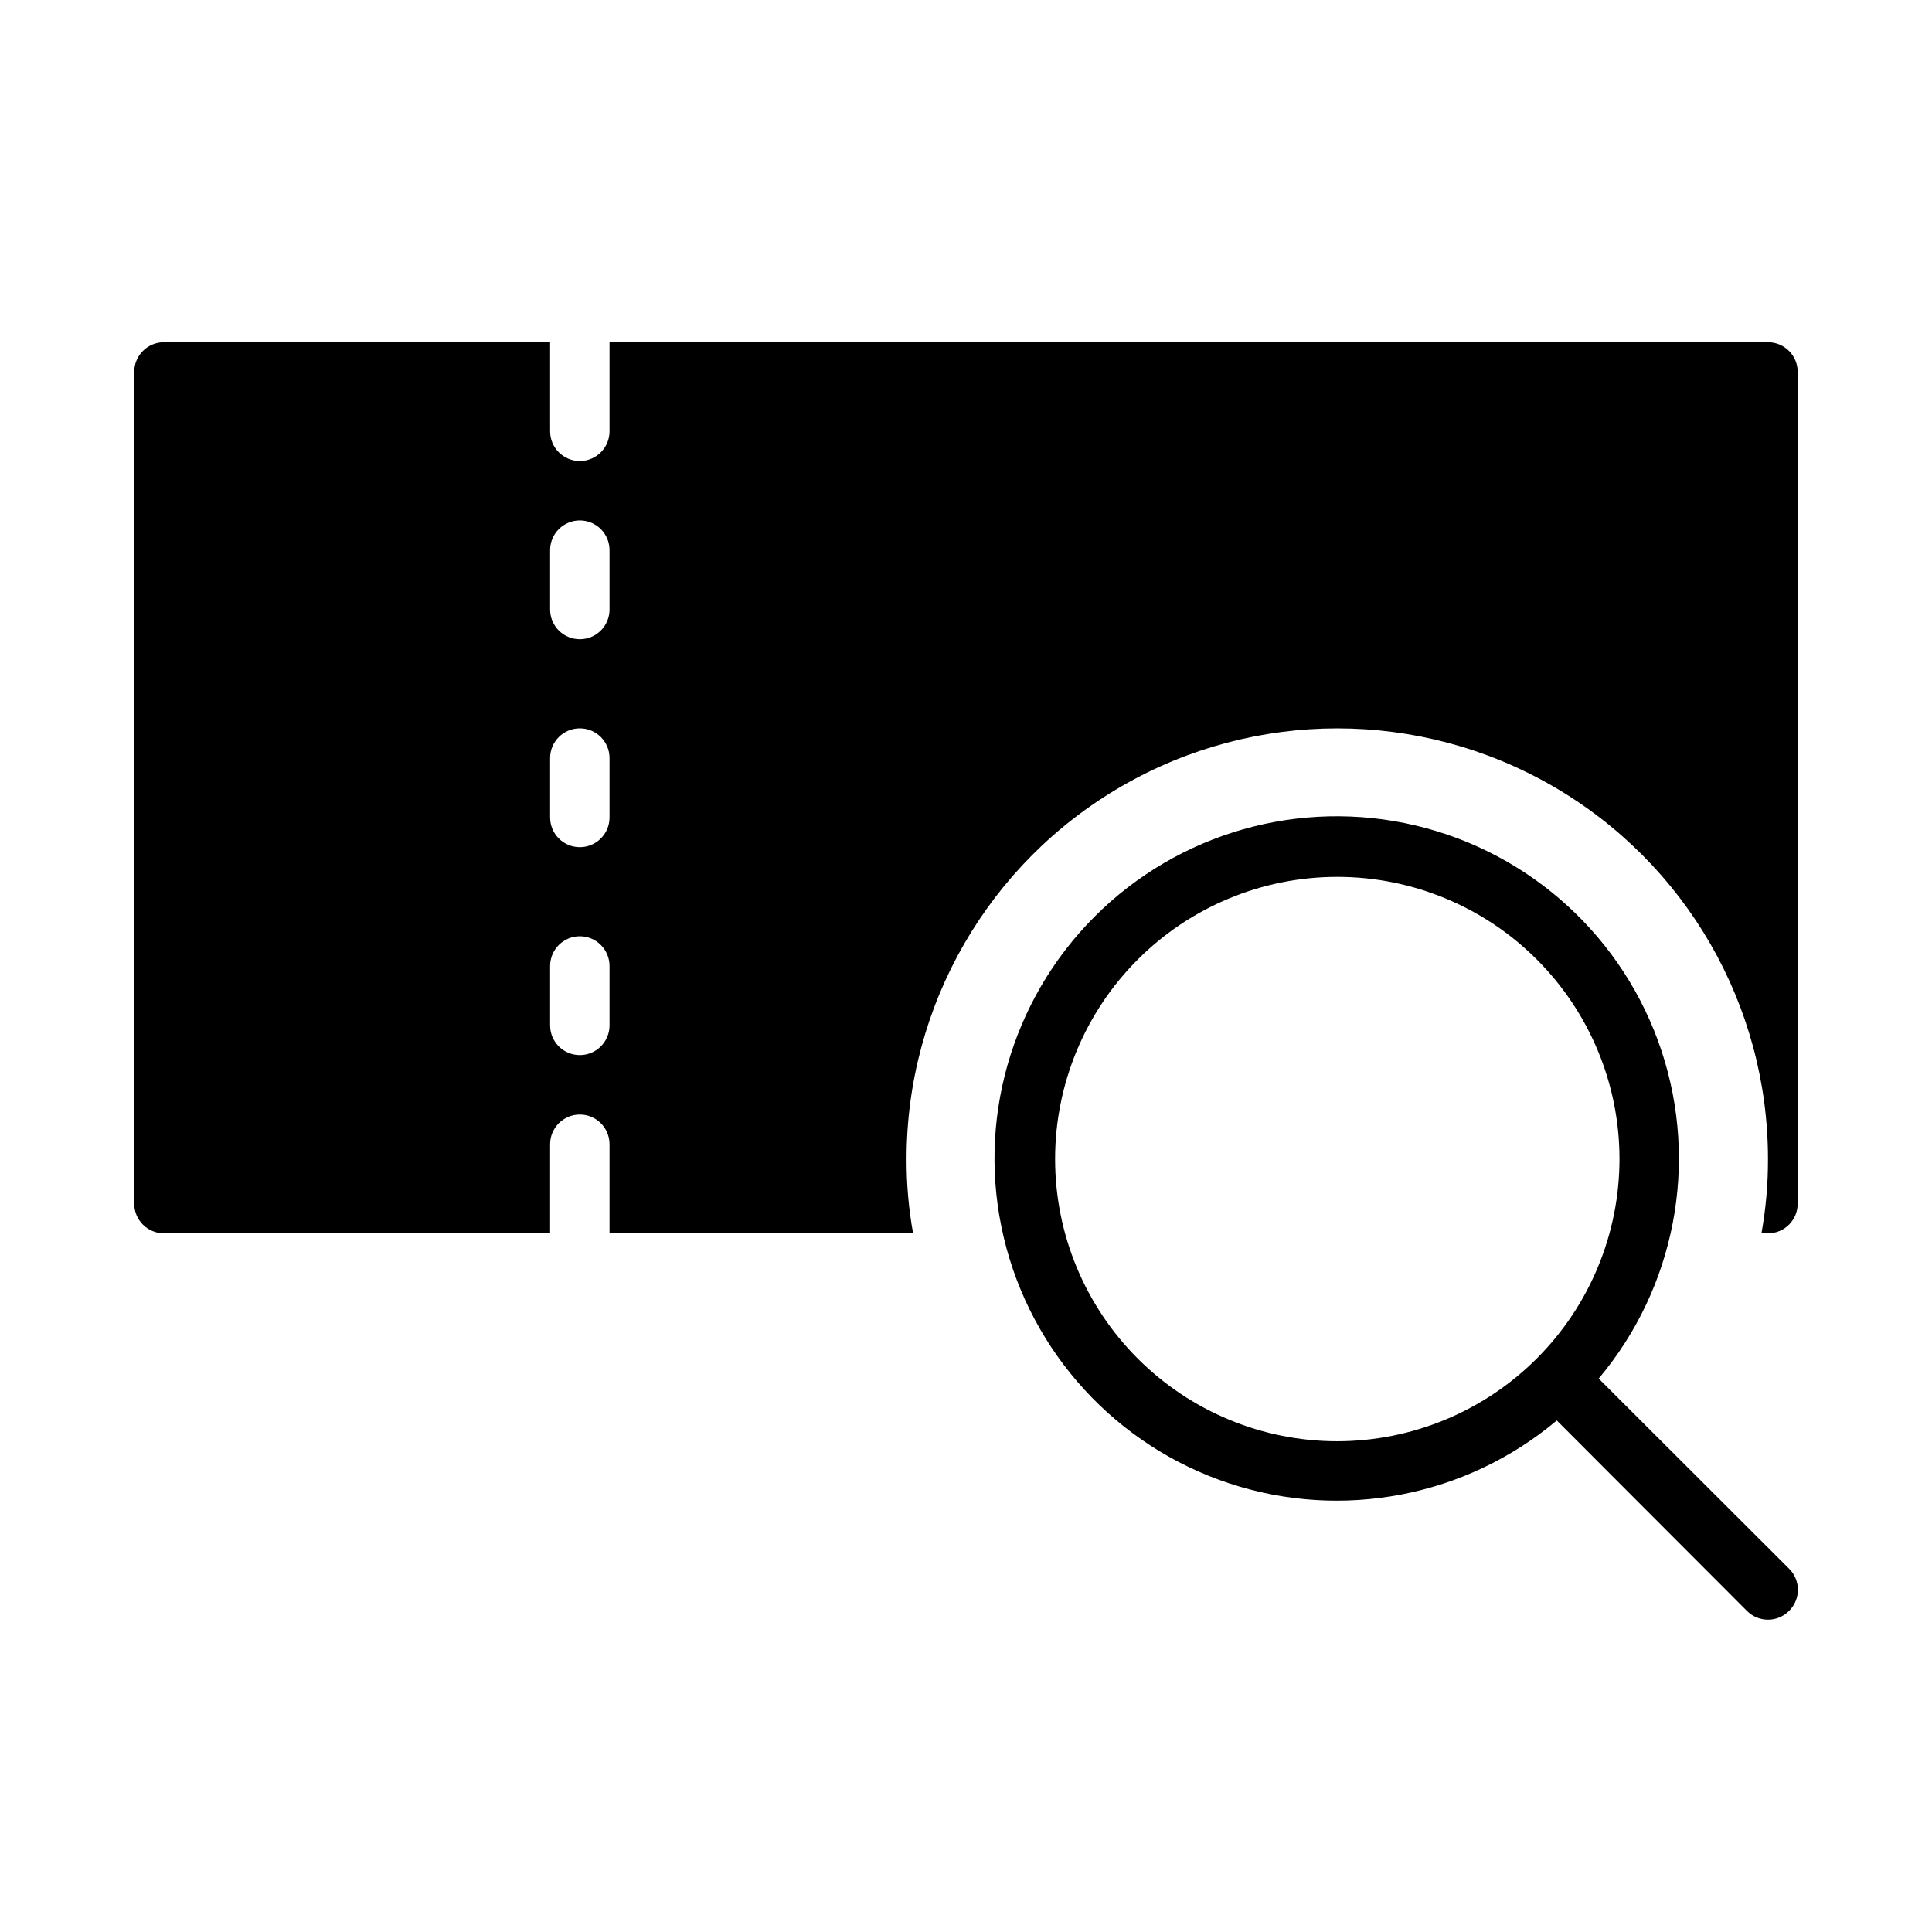
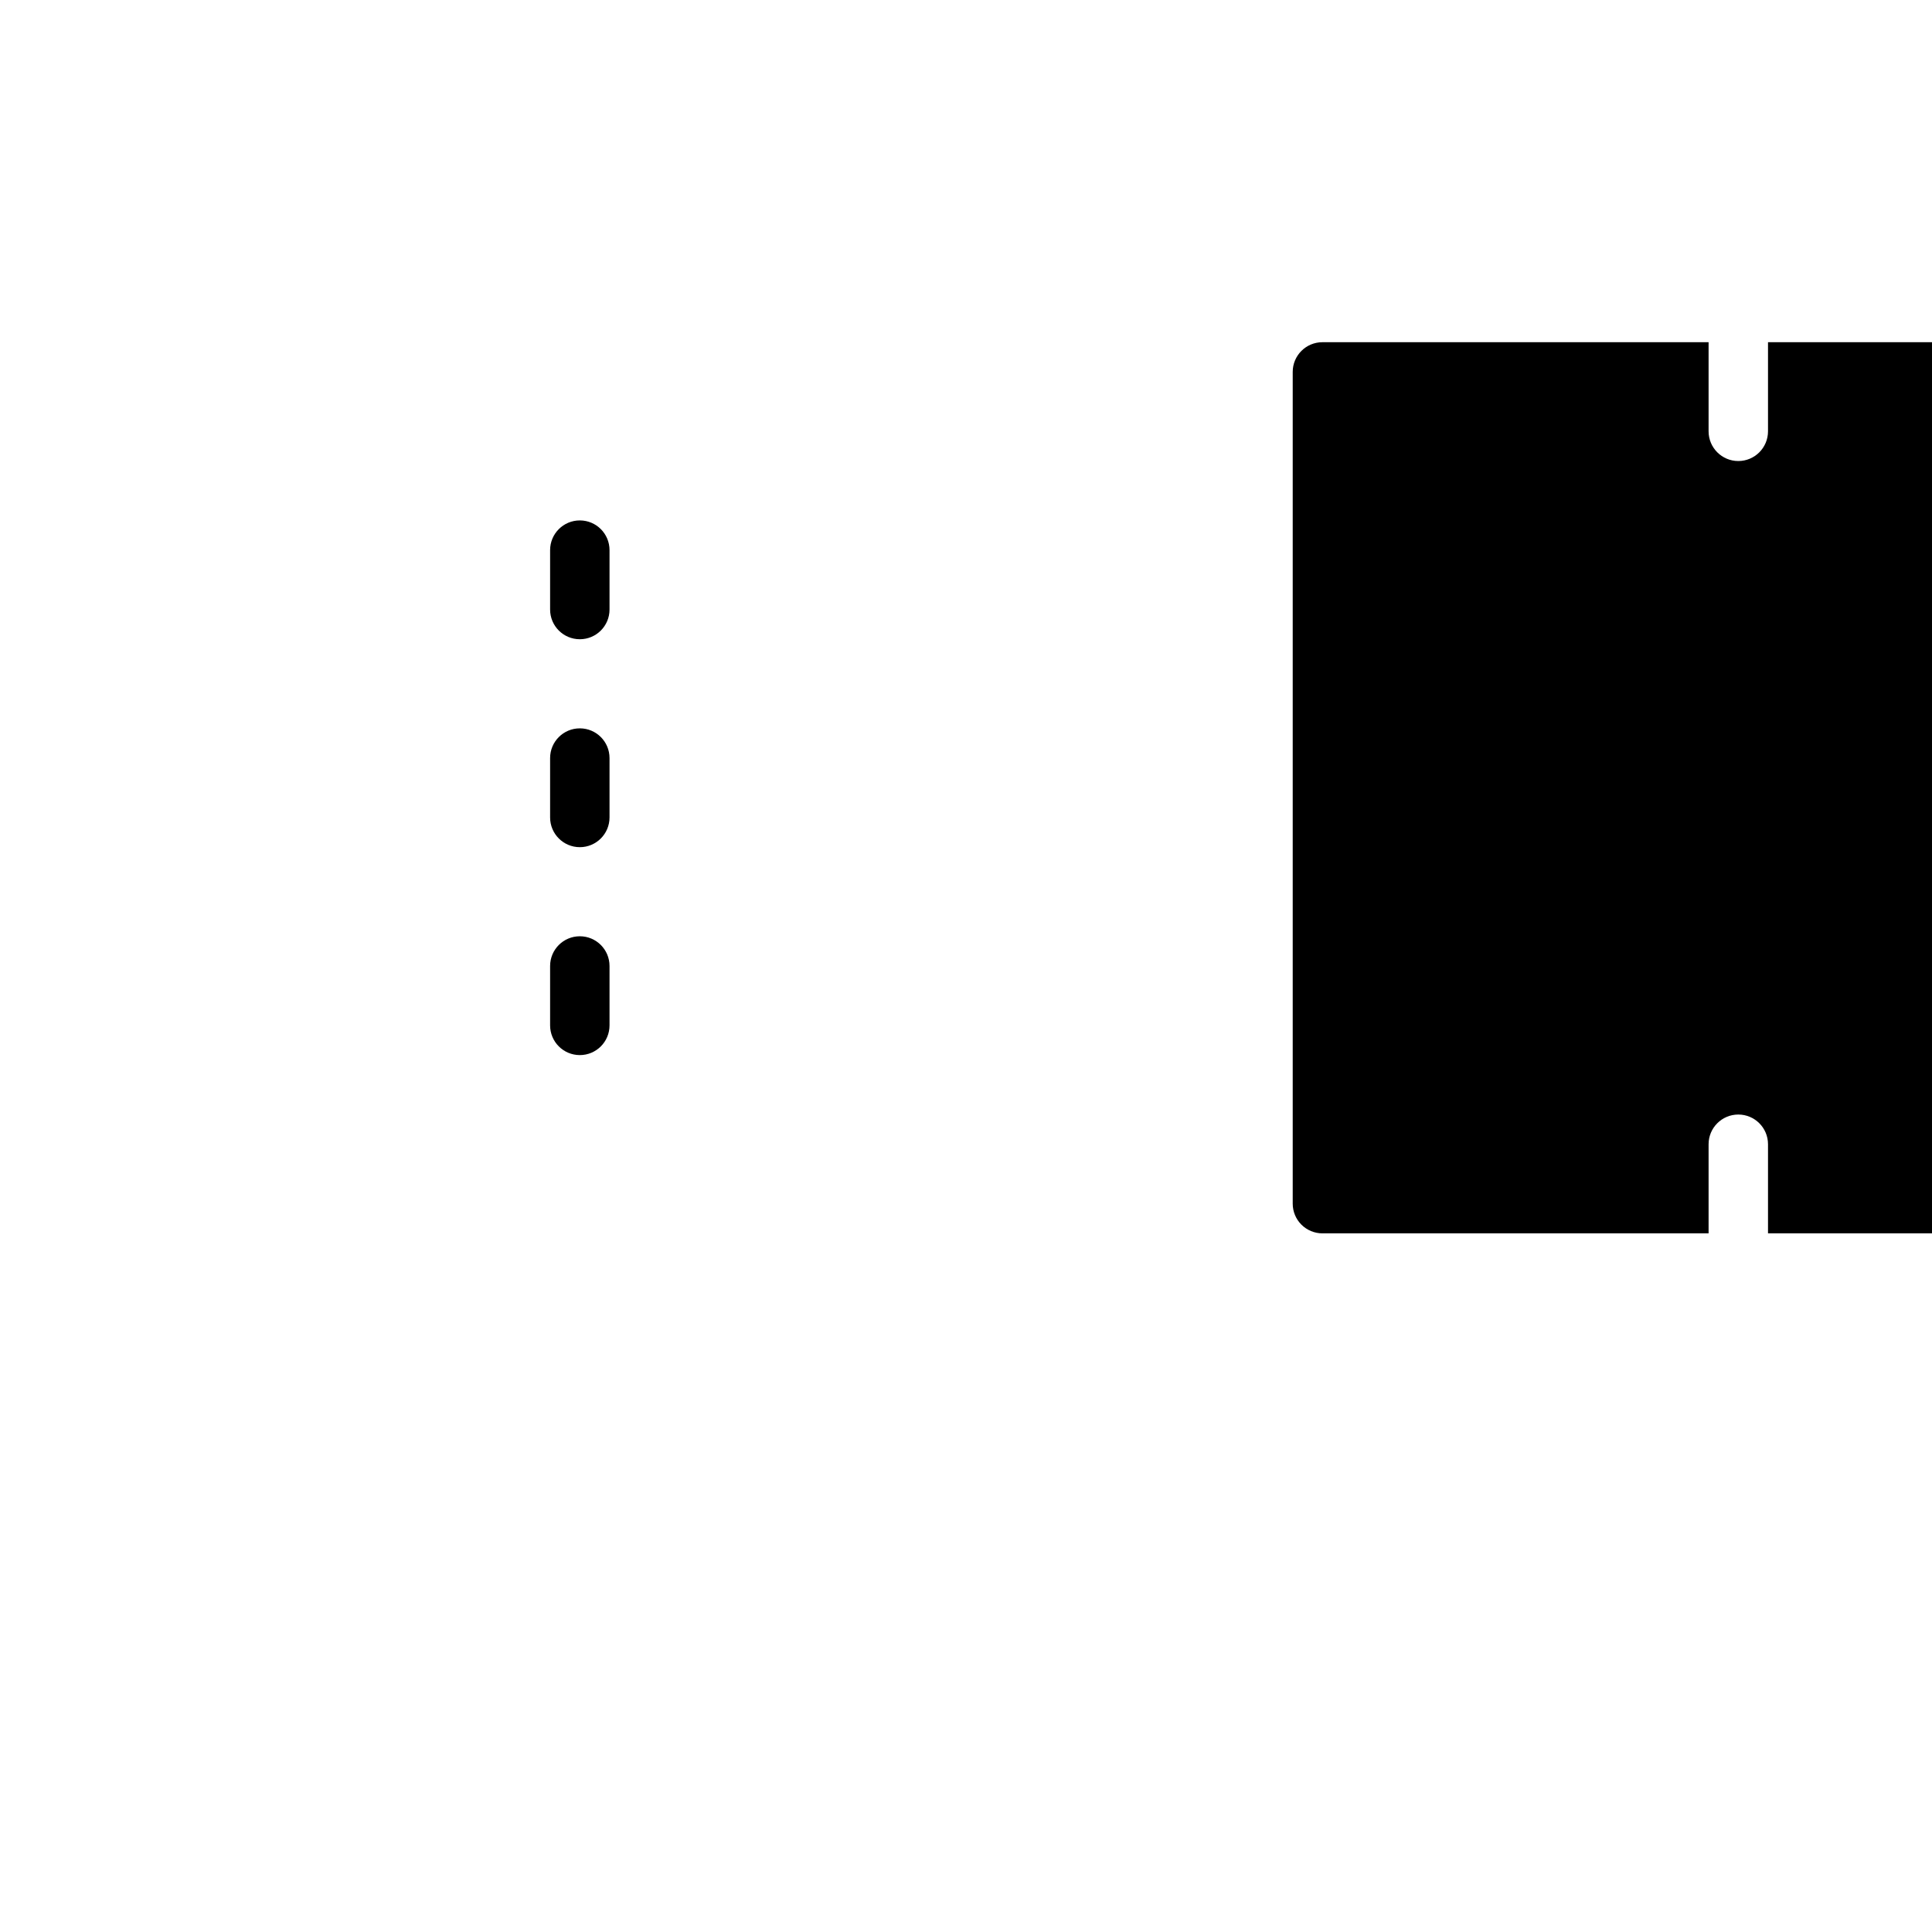
<svg xmlns="http://www.w3.org/2000/svg" fill="#000000" width="800px" height="800px" version="1.1" viewBox="144 144 512 512">
  <g>
-     <path d="m567.67 509.34c20.242-24.09 26.547-56.949 16.66-86.824-9.883-29.871-34.547-52.484-65.16-59.746-30.617-7.262-62.809 1.863-85.059 24.113-22.246 22.25-31.375 54.441-24.109 85.055 7.262 30.617 29.875 55.277 59.746 65.164 29.871 9.883 62.73 3.578 86.824-16.66l50.383 50.461-0.004-0.004c1.48 1.492 3.492 2.332 5.59 2.332 2.098 0 4.109-0.84 5.59-2.332 1.488-1.477 2.328-3.488 2.328-5.586 0-2.102-0.84-4.113-2.328-5.59zm-69.273 16.609c-19.832 0-38.855-7.879-52.879-21.902-14.027-14.023-21.906-33.047-21.906-52.879 0-19.836 7.879-38.855 21.906-52.883 14.023-14.023 33.047-21.902 52.879-21.902 19.836 0 38.855 7.879 52.879 21.902 14.027 14.027 21.906 33.047 21.906 52.883-0.02 19.828-7.906 38.836-21.926 52.855-14.023 14.02-33.031 21.906-52.859 21.926z" />
-     <path d="m612.54 234.69h-307.01v23.617-0.004c0 4.348-3.523 7.875-7.871 7.875-4.348 0-7.875-3.527-7.875-7.875v-23.613h-102.34c-4.348 0-7.871 3.523-7.871 7.871v220.42c0 2.086 0.828 4.09 2.305 5.566 1.477 1.473 3.481 2.305 5.566 2.305h102.34v-23.617c0-4.348 3.527-7.871 7.875-7.871 4.348 0 7.871 3.523 7.871 7.871v23.617h80.449c-1.172-6.496-1.754-13.082-1.73-19.68 0-40.781 21.758-78.465 57.074-98.852 35.316-20.391 78.828-20.391 114.14 0 35.316 20.387 57.07 58.07 57.07 98.852 0.016 6.598-0.562 13.184-1.73 19.68h1.73c2.09 0 4.09-0.832 5.566-2.305 1.477-1.477 2.305-3.481 2.305-5.566v-220.42c0-2.09-0.828-4.09-2.305-5.566-1.477-1.477-3.477-2.305-5.566-2.305zm-307.01 181.05c0 4.348-3.523 7.871-7.871 7.871-4.348 0-7.875-3.523-7.875-7.871v-15.742c0-4.348 3.527-7.875 7.875-7.875 4.348 0 7.871 3.527 7.871 7.875zm0-55.105c0 4.348-3.523 7.875-7.871 7.875-4.348 0-7.875-3.527-7.875-7.875v-15.742c0-4.348 3.527-7.871 7.875-7.871 4.348 0 7.871 3.523 7.871 7.871zm0-55.105v0.004c0 4.348-3.523 7.871-7.871 7.871-4.348 0-7.875-3.523-7.875-7.871v-15.746c0-4.348 3.527-7.871 7.875-7.871 4.348 0 7.871 3.523 7.871 7.871z" />
+     <path d="m612.54 234.69v23.617-0.004c0 4.348-3.523 7.875-7.871 7.875-4.348 0-7.875-3.527-7.875-7.875v-23.613h-102.34c-4.348 0-7.871 3.523-7.871 7.871v220.42c0 2.086 0.828 4.09 2.305 5.566 1.477 1.473 3.481 2.305 5.566 2.305h102.34v-23.617c0-4.348 3.527-7.871 7.875-7.871 4.348 0 7.871 3.523 7.871 7.871v23.617h80.449c-1.172-6.496-1.754-13.082-1.73-19.68 0-40.781 21.758-78.465 57.074-98.852 35.316-20.391 78.828-20.391 114.14 0 35.316 20.387 57.07 58.07 57.07 98.852 0.016 6.598-0.562 13.184-1.73 19.68h1.73c2.09 0 4.09-0.832 5.566-2.305 1.477-1.477 2.305-3.481 2.305-5.566v-220.42c0-2.09-0.828-4.09-2.305-5.566-1.477-1.477-3.477-2.305-5.566-2.305zm-307.01 181.05c0 4.348-3.523 7.871-7.871 7.871-4.348 0-7.875-3.523-7.875-7.871v-15.742c0-4.348 3.527-7.875 7.875-7.875 4.348 0 7.871 3.527 7.871 7.875zm0-55.105c0 4.348-3.523 7.875-7.871 7.875-4.348 0-7.875-3.527-7.875-7.875v-15.742c0-4.348 3.527-7.871 7.875-7.871 4.348 0 7.871 3.523 7.871 7.871zm0-55.105v0.004c0 4.348-3.523 7.871-7.871 7.871-4.348 0-7.875-3.523-7.875-7.871v-15.746c0-4.348 3.527-7.871 7.875-7.871 4.348 0 7.871 3.523 7.871 7.871z" />
  </g>
</svg>